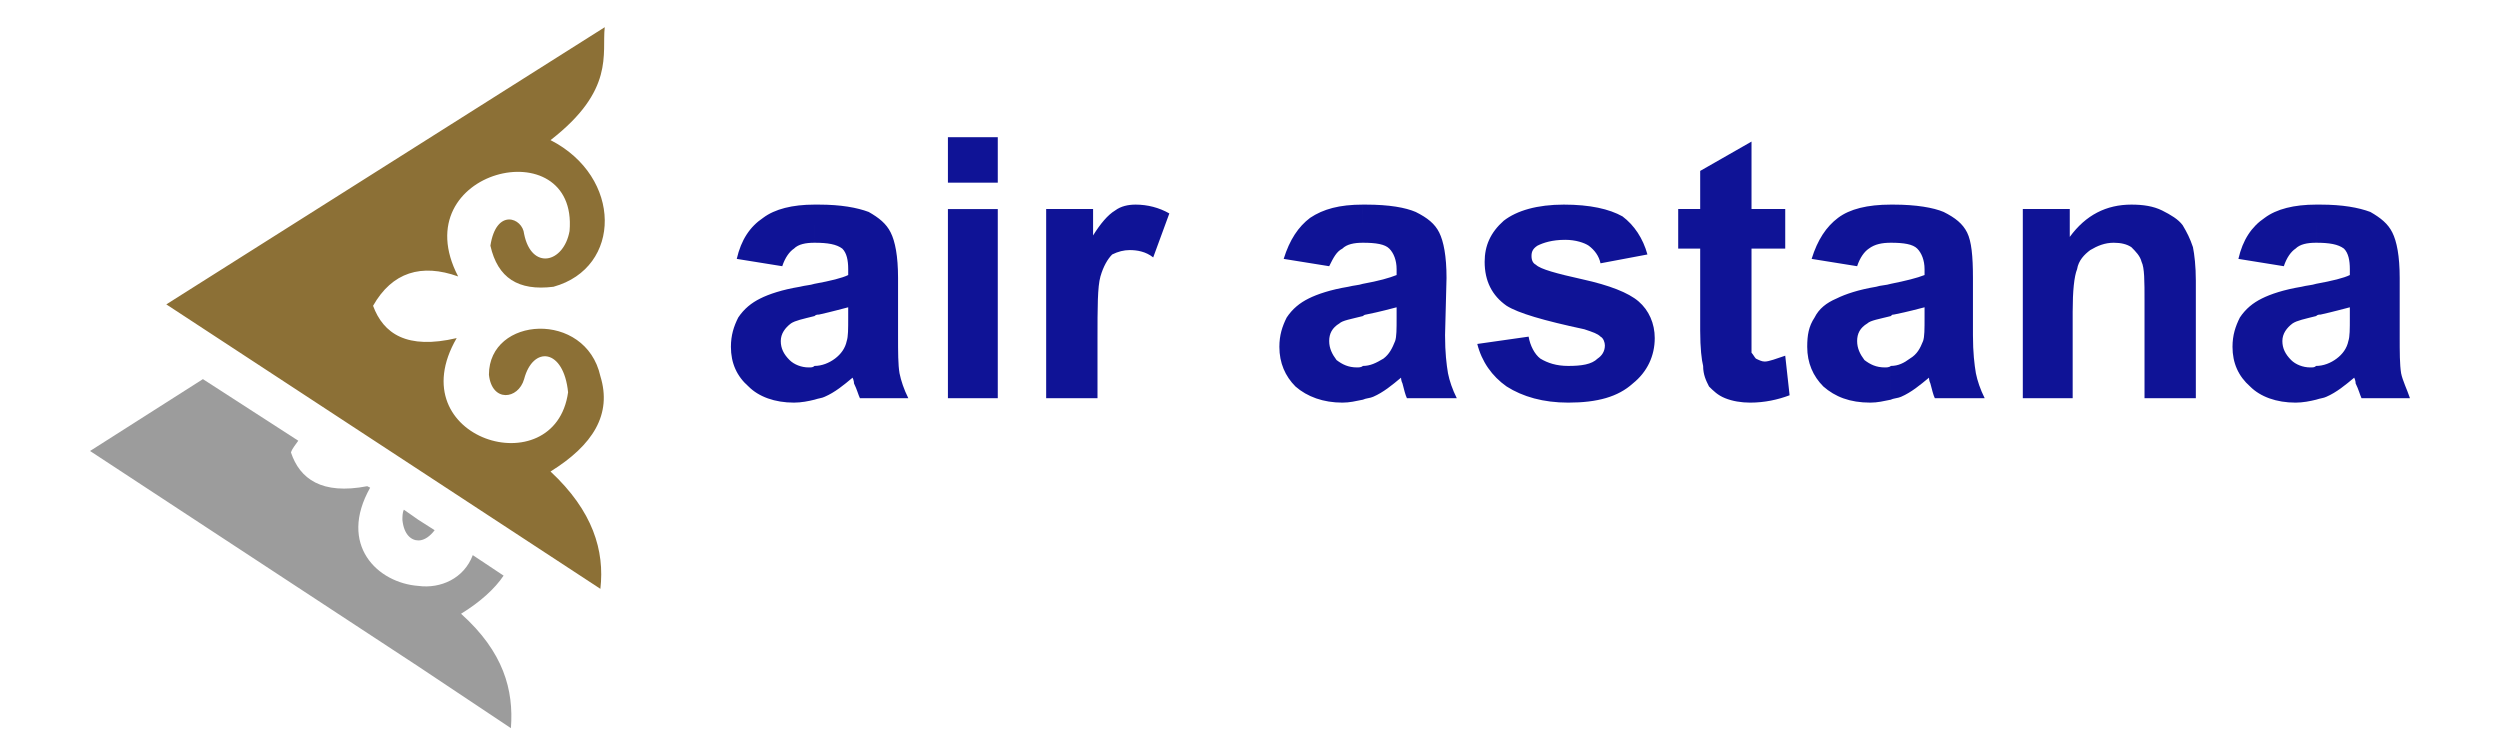
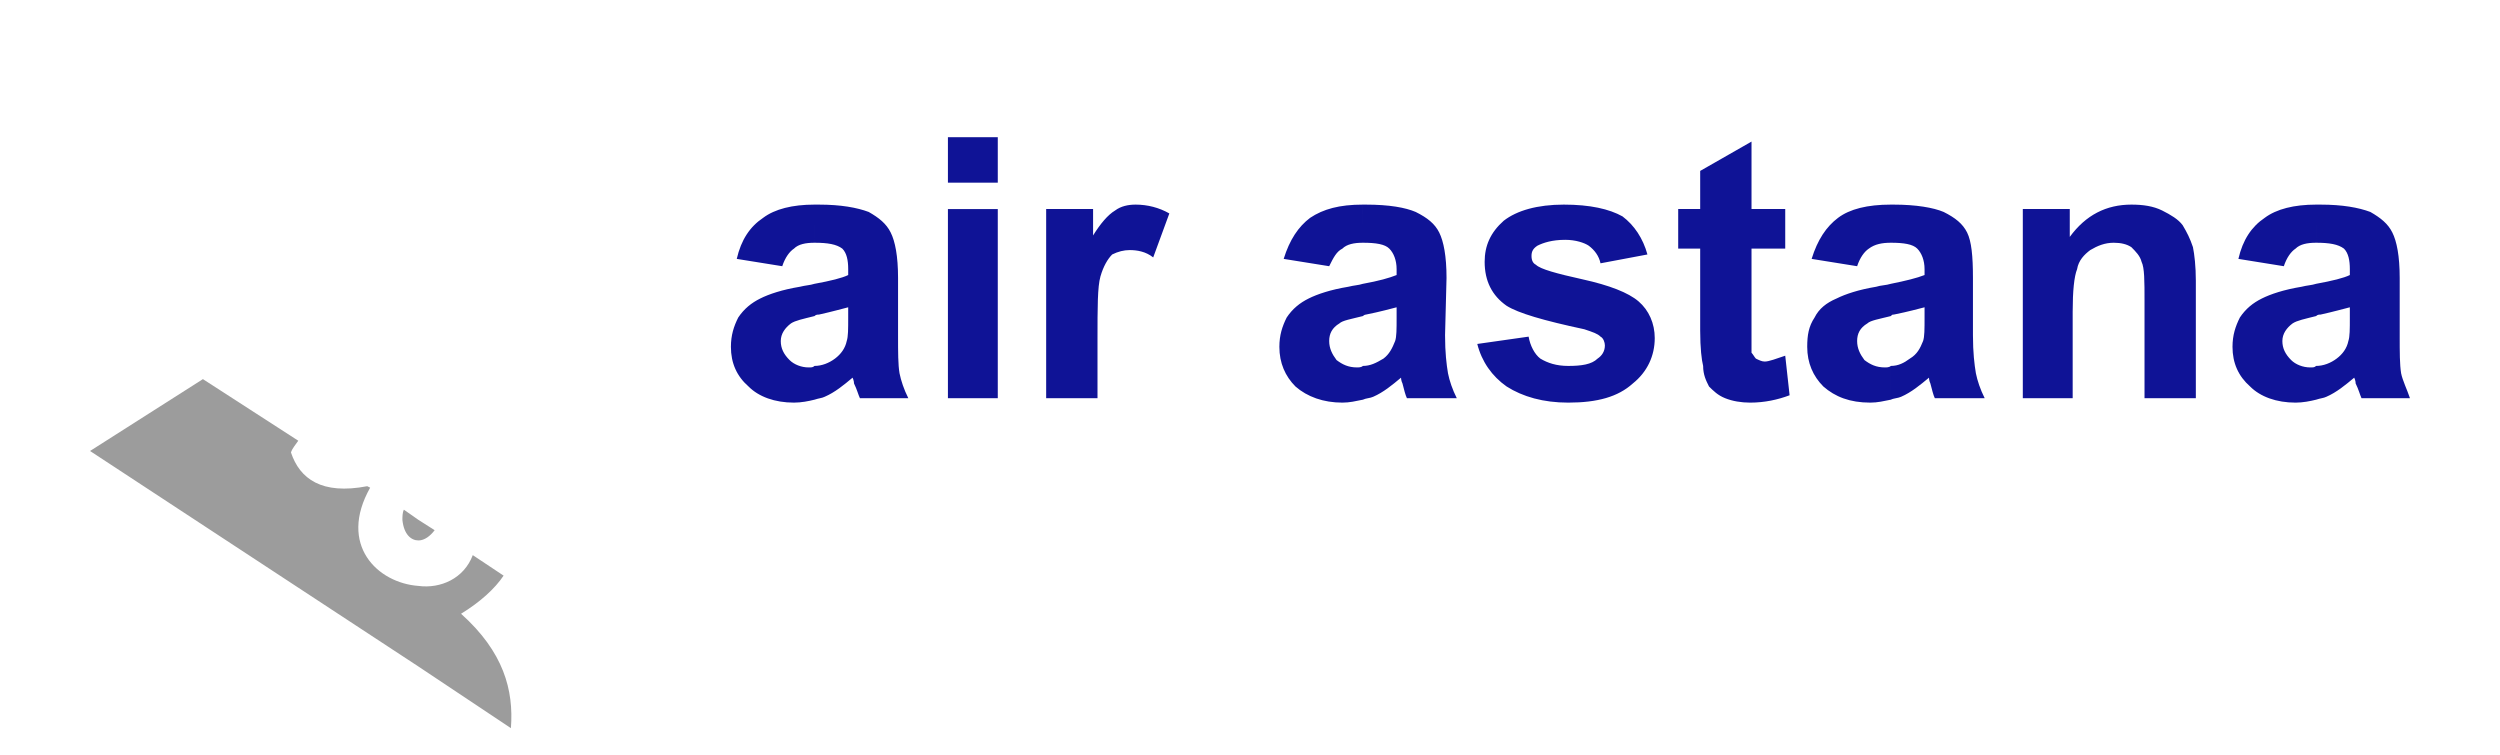
<svg xmlns="http://www.w3.org/2000/svg" version="1" width="1021.044" height="308.504">
-   <path d="M67.923 124.313L246.986 11.112c-1.202 10.772 4.21 25.75-22.146 46.116 29.343 14.968 29.343 52.106 1.203 59.893-14.393 1.787-22.77-3.598-25.755-16.772 2.383-15.573 13.166-11.387 13.769-4.792 3.007 14.97 16.174 11.982 18.559-1.19 3.609-41.94-68.266-25.174-45.496 18.542-14.972-5.37-26.959-1.787-34.756 11.985 4.21 11.384 13.79 17.98 34.153 13.188-23.971 41.319 40.127 60.49 45.497 22.145-1.783-17.965-14.35-19.158-17.957-5.387-2.407 8.399-13.168 9.599-14.37-1.797 0-23.954 39.522-26.34 45.516.604 4.812 15.573-3.008 28.152-20.363 38.924 17.355 16.172 22.146 32.35 20.363 47.922" fill="#8c7036" />
  <path d="M177.517 216.538c-1.782 2.383-4.166 4.187-6.594 4.187v-8.382l6.594 4.195zm-6.594 55.699v-32.935c9 1.191 18.581-3.012 22.168-12.578l12.588 8.374c-3.61 5.395-9.602 10.8-17.377 15.573 17.377 15.573 21.565 31.14 20.363 46.72l-37.742-25.154zm0-51.512c-2.985 0-5.972-2.4-6.573-8.382 0-1.209 0-2.996.601-4.18l5.972 4.18v8.382zm0 18.577c-16.755-1.208-32.93-16.782-19.74-40.133l-1.204-.597c-18.58 3.591-27.56-3.002-31.147-13.787.602-1.794 1.783-2.986 2.986-4.79L82.873 154.84l-46.097 29.35 134.147 88.047" fill="#9c9c9c" />
  <path d="M959.717 125.505c-2.405.595-6.595 1.787-11.986 2.985-.603 0-1.203 0-1.804.599v-13.175c6.593-1.191 11.385-2.391 13.79-3.583v-2.4c0-3.6-.601-6.596-2.405-8.39-2.407-1.804-5.996-2.401-11.385-2.401V83.567h1.804c9 0 15.573 1.21 20.364 2.997 4.187 2.398 7.195 4.79 8.978 8.397 1.804 3.584 3.008 9.584 3.008 18.562v23.352c0 7.19 0 11.982.58 15.582.6 2.977 2.404 6.577 3.607 10.17h-19.782c-.58-1.194-1.182-3.593-2.385-5.983 0-1.21-.601-2.4-.601-2.4-3.589 2.996-7.176 5.983-11.364 7.802-1.203.58-2.405.58-4.21 1.193v-13.787c3.007 0 6.014-1.19 8.398-2.994 2.407-1.796 4.19-4.196 4.792-7.184.6-1.786.6-4.798.6-9.59v-4.18zm-13.79 3.584c-4.77 1.207-7.777 1.804-9.582 2.994-2.406 1.796-4.187 4.195-4.187 7.19 0 2.99 1.202 5.389 3.585 7.78 1.804 1.804 4.791 3.011 7.8 3.011 1.202 0 1.781 0 2.384-.612v13.787c-2.385.597-5.393 1.2-8.38 1.2-7.796 0-14.391-2.393-18.559-6.588-4.79-4.204-7.194-9.59-7.194-16.186 0-4.79 1.202-8.372 3.006-11.982 2.385-3.583 5.37-5.982 8.98-7.77 3.587-1.795 8.978-3.6 16.174-4.792 2.384-.611 4.167-.611 5.973-1.207v13.175zm0-45.522V99.14c-3.589 0-6.574.597-8.38 2.4-1.804 1.2-3.608 3.599-4.79 7.182l-18.558-2.986c1.783-7.786 5.392-13.173 10.76-16.774 4.792-3.591 11.988-5.395 20.968-5.395m-173.672 79.672v-13.787c2.984 0 5.37-1.19 7.774-2.994 3.01-1.796 4.19-4.196 5.393-7.184.6-1.786.6-4.798.6-9.59v-4.18c-2.404.596-6.593 1.788-12.587 2.986-.6 0-.6 0-1.18.599v-13.175c5.972-1.191 10.784-2.391 13.768-3.583v-2.4c0-3.6-1.203-6.596-2.984-8.39-1.806-1.804-5.414-2.401-10.784-2.401V83.567h1.18c9 0 16.176 1.21 20.387 2.997 4.767 2.398 7.775 4.79 9.58 8.397 1.782 3.584 2.384 9.584 2.384 18.562v23.352c0 7.19.601 11.982 1.202 15.582.602 2.977 1.783 6.577 3.589 10.17h-20.364c-.602-1.194-1.182-3.593-1.804-5.983-.58-1.21-.58-2.4-.58-2.4-3.61 2.996-7.197 5.983-11.387 7.802-1.203.58-3.007.58-4.187 1.193m124.565-.613h-20.964v-39.52c0-8.383 0-13.772-1.202-16.162-.58-2.4-2.385-4.205-4.168-6-1.805-1.207-4.21-1.804-7.196-1.804-3.61 0-6.595 1.21-9.603 2.997-2.383 1.795-4.79 4.195-5.369 7.794-1.203 2.978-1.804 8.977-1.804 17.36v35.335H826.15V85.371h19.182v11.387c6.573-8.988 14.972-13.191 25.154-13.191 4.79 0 8.957.612 12.567 2.4 3.587 1.803 6.593 3.599 8.376 5.999 1.785 2.995 3.007 5.386 4.21 8.978.602 2.988 1.181 7.778 1.181 13.779v47.903zm-124.565-79.06V99.14c-3.61 0-6.596.597-8.98 2.4-1.803 1.2-3.609 3.599-4.789 7.182l-18.581-2.986c2.405-7.786 5.994-13.173 10.804-16.774 4.769-3.591 11.965-5.395 21.546-5.395m0 32.347v13.175c-4.791 1.207-8.4 1.804-9.58 2.994-3.009 1.796-4.189 4.195-4.189 7.19 0 2.99 1.18 5.389 2.986 7.78 2.383 1.804 4.767 3.011 8.376 3.011.602 0 1.804 0 2.407-.612v13.787c-2.987.597-5.392 1.2-8.4 1.2-8.377 0-14.37-2.393-19.16-6.588-4.189-4.204-6.594-9.59-6.594-16.186 0-4.79.601-8.372 3.007-11.982 1.783-3.583 4.79-5.982 8.978-7.77 3.609-1.795 8.979-3.6 16.153-4.792 1.826-.611 4.21-.611 6.016-1.207M556.63 163.24v-13.787c3.008 0 5.393-1.19 8.4-2.994 2.384-1.796 3.586-4.196 4.77-7.184.6-1.786.6-4.798.6-9.59v-4.18c-2.384.596-6.573 1.788-12.566 2.986 0 0-.601 0-1.204.599v-13.175c6.573-1.191 10.784-2.391 13.77-3.583v-2.4c0-3.6-1.181-6.596-2.986-8.39-1.782-1.804-5.391-2.401-10.784-2.401V83.567h1.204c9.58 0 16.175 1.21 20.363 2.997 4.791 2.398 7.799 4.79 9.603 8.397 1.783 3.584 2.986 9.584 2.986 18.562l-.602 23.352c0 7.19.602 11.982 1.203 15.582.58 2.977 1.782 6.577 3.587 10.17H574.61c-.601-1.194-1.203-3.593-1.804-5.983-.603-1.21-.603-2.4-.603-2.4-3.587 2.996-7.174 5.983-11.362 7.802-1.203.58-3.007.58-4.21 1.193M729.12 85.37v16.17h-13.769v42.524c.602.597 1.203 1.804 1.782 2.393 1.225.595 2.407 1.206 3.61 1.206 1.782 0 4.79-1.206 8.377-2.39l1.784 16.16c-4.792 1.805-10.162 3.005-16.133 3.005-3.608 0-7.217-.603-10.203-1.813-3.008-1.192-4.769-2.996-6.574-4.775-1.224-2.417-2.405-4.808-2.405-8.4-.602-2.398-1.203-7.189-1.203-14.363v-33.547h-8.98V85.37h8.98V69.806l20.965-11.982v27.547h13.77zm-125.77 55.104l20.965-2.987c.602 3.581 2.407 7.174 4.79 8.97 2.987 1.804 6.595 2.994 11.385 2.994 5.371 0 9.58-.595 11.987-2.994 1.783-1.184 2.986-2.989 2.986-5.389 0-1.2-.601-2.987-1.783-3.581-1.203-1.21-3.007-1.806-6.616-3.012-16.755-3.583-26.937-6.58-31.728-9.582-5.992-4.182-8.978-10.171-8.978-17.95 0-6.595 2.384-11.983 7.775-16.78 5.393-4.196 13.77-6.597 24.553-6.597 10.783 0 18.58 1.804 23.951 4.8 4.812 3.599 8.399 8.985 10.203 15.565l-19.16 3.607c-.624-2.994-2.428-5.402-4.81-7.19-1.806-1.21-5.393-2.4-9.582-2.4-5.392 0-8.979 1.19-11.386 2.4-1.804 1.192-2.405 2.39-2.405 4.196 0 1.787.601 2.994 1.804 3.59 1.804 1.796 8.399 3.584 19.182 5.983 10.784 2.392 18.56 5.387 22.749 8.988 4.188 3.597 6.595 8.977 6.595 14.976 0 7.192-2.987 13.77-8.98 18.562-5.993 5.402-14.37 7.795-26.357 7.795-10.181 0-18.558-2.393-25.154-6.588-5.992-4.204-10.18-10.187-11.986-17.376m-46.72-56.908V99.14c-3.588 0-6.572.597-8.378 2.4-2.384 1.2-3.608 3.599-5.39 7.182l-18.582-2.986c2.406-7.786 6.015-13.173 10.805-16.774 5.392-3.591 11.965-5.395 21.544-5.395m0 32.347v13.175c-4.79 1.207-8.377 1.804-9.58 2.994-2.985 1.796-4.188 4.195-4.188 7.19 0 2.99 1.203 5.389 3.007 7.78 2.384 1.804 4.79 3.011 8.378 3.011.601 0 1.782 0 2.383-.612v13.787c-2.984.597-5.39 1.2-8.377 1.2-7.775 0-14.37-2.393-19.16-6.588-4.188-4.204-6.574-9.59-6.574-16.186 0-4.79 1.182-8.372 2.987-11.982 2.383-3.583 5.369-5.982 8.978-7.77 3.587-1.795 8.978-3.6 16.175-4.792 2.384-.611 4.19-.611 5.971-1.207M332.652 163.24v-13.787c2.984 0 5.972-1.19 8.377-2.994 2.384-1.796 4.188-4.196 4.79-7.184.6-1.786.6-4.798.6-9.59v-4.18c-2.404.596-6.572 1.788-11.985 2.986-.602 0-1.18 0-1.782.599v-13.175c6.573-1.191 11.363-2.391 13.768-3.583v-2.4c0-3.6-.6-6.596-2.405-8.39-2.406-1.804-5.972-2.401-11.363-2.401V83.567h1.782c8.98 0 15.574 1.21 20.364 2.997 4.21 2.398 7.196 4.79 8.978 8.397 1.805 3.584 3.008 9.584 3.008 18.562v23.352c0 7.19 0 11.982.601 15.582.602 2.977 1.783 6.577 3.587 10.17h-19.761c-.601-1.194-1.203-3.593-2.405-5.983 0-1.21-.603-2.4-.603-2.4-3.565 2.996-7.174 5.983-11.385 7.802-1.182.58-2.384.58-4.166 1.193m115.587-.613h-20.965V85.371h19.161v10.791c3.007-4.809 5.993-8.392 9-10.194 2.384-1.789 5.37-2.401 8.377-2.401 4.79 0 9.58 1.21 13.77 3.608l-6.594 17.964c-2.987-2.4-6.574-3.002-9.58-3.002-2.385 0-4.79.602-7.175 1.795-1.805 1.804-3.588 4.79-4.791 8.977-1.203 4.212-1.203 12.596-1.203 25.77v23.947zm-61.09-77.255h20.363v77.255h-20.364V85.371zm0-29.334h20.363v18.561h-20.364V56.037zm-54.497 27.53V99.14c-3.587 0-6.595.597-8.378 2.4-1.804 1.2-3.61 3.599-4.79 7.182l-18.58-2.986c1.782-7.786 5.39-13.173 10.783-16.774 4.768-3.591 11.965-5.395 20.965-5.395m0 32.347v13.175c-4.812 1.207-7.798 1.804-9.602 2.994-2.385 1.796-4.167 4.195-4.167 7.19 0 2.99 1.18 5.389 3.587 7.78 1.804 1.804 4.79 3.011 7.775 3.011 1.203 0 1.784 0 2.407-.612v13.787c-2.407.597-5.392 1.2-8.378 1.2-7.819 0-14.393-2.393-18.559-6.588-4.812-4.204-7.196-9.59-7.196-16.186 0-4.79 1.182-8.372 2.986-11.982 2.406-3.583 5.39-5.982 9-7.77 3.566-1.795 8.98-3.6 16.153-4.792 2.407-.611 4.189-.611 5.994-1.207" fill="#00058f" fill-opacity=".941" />
</svg>